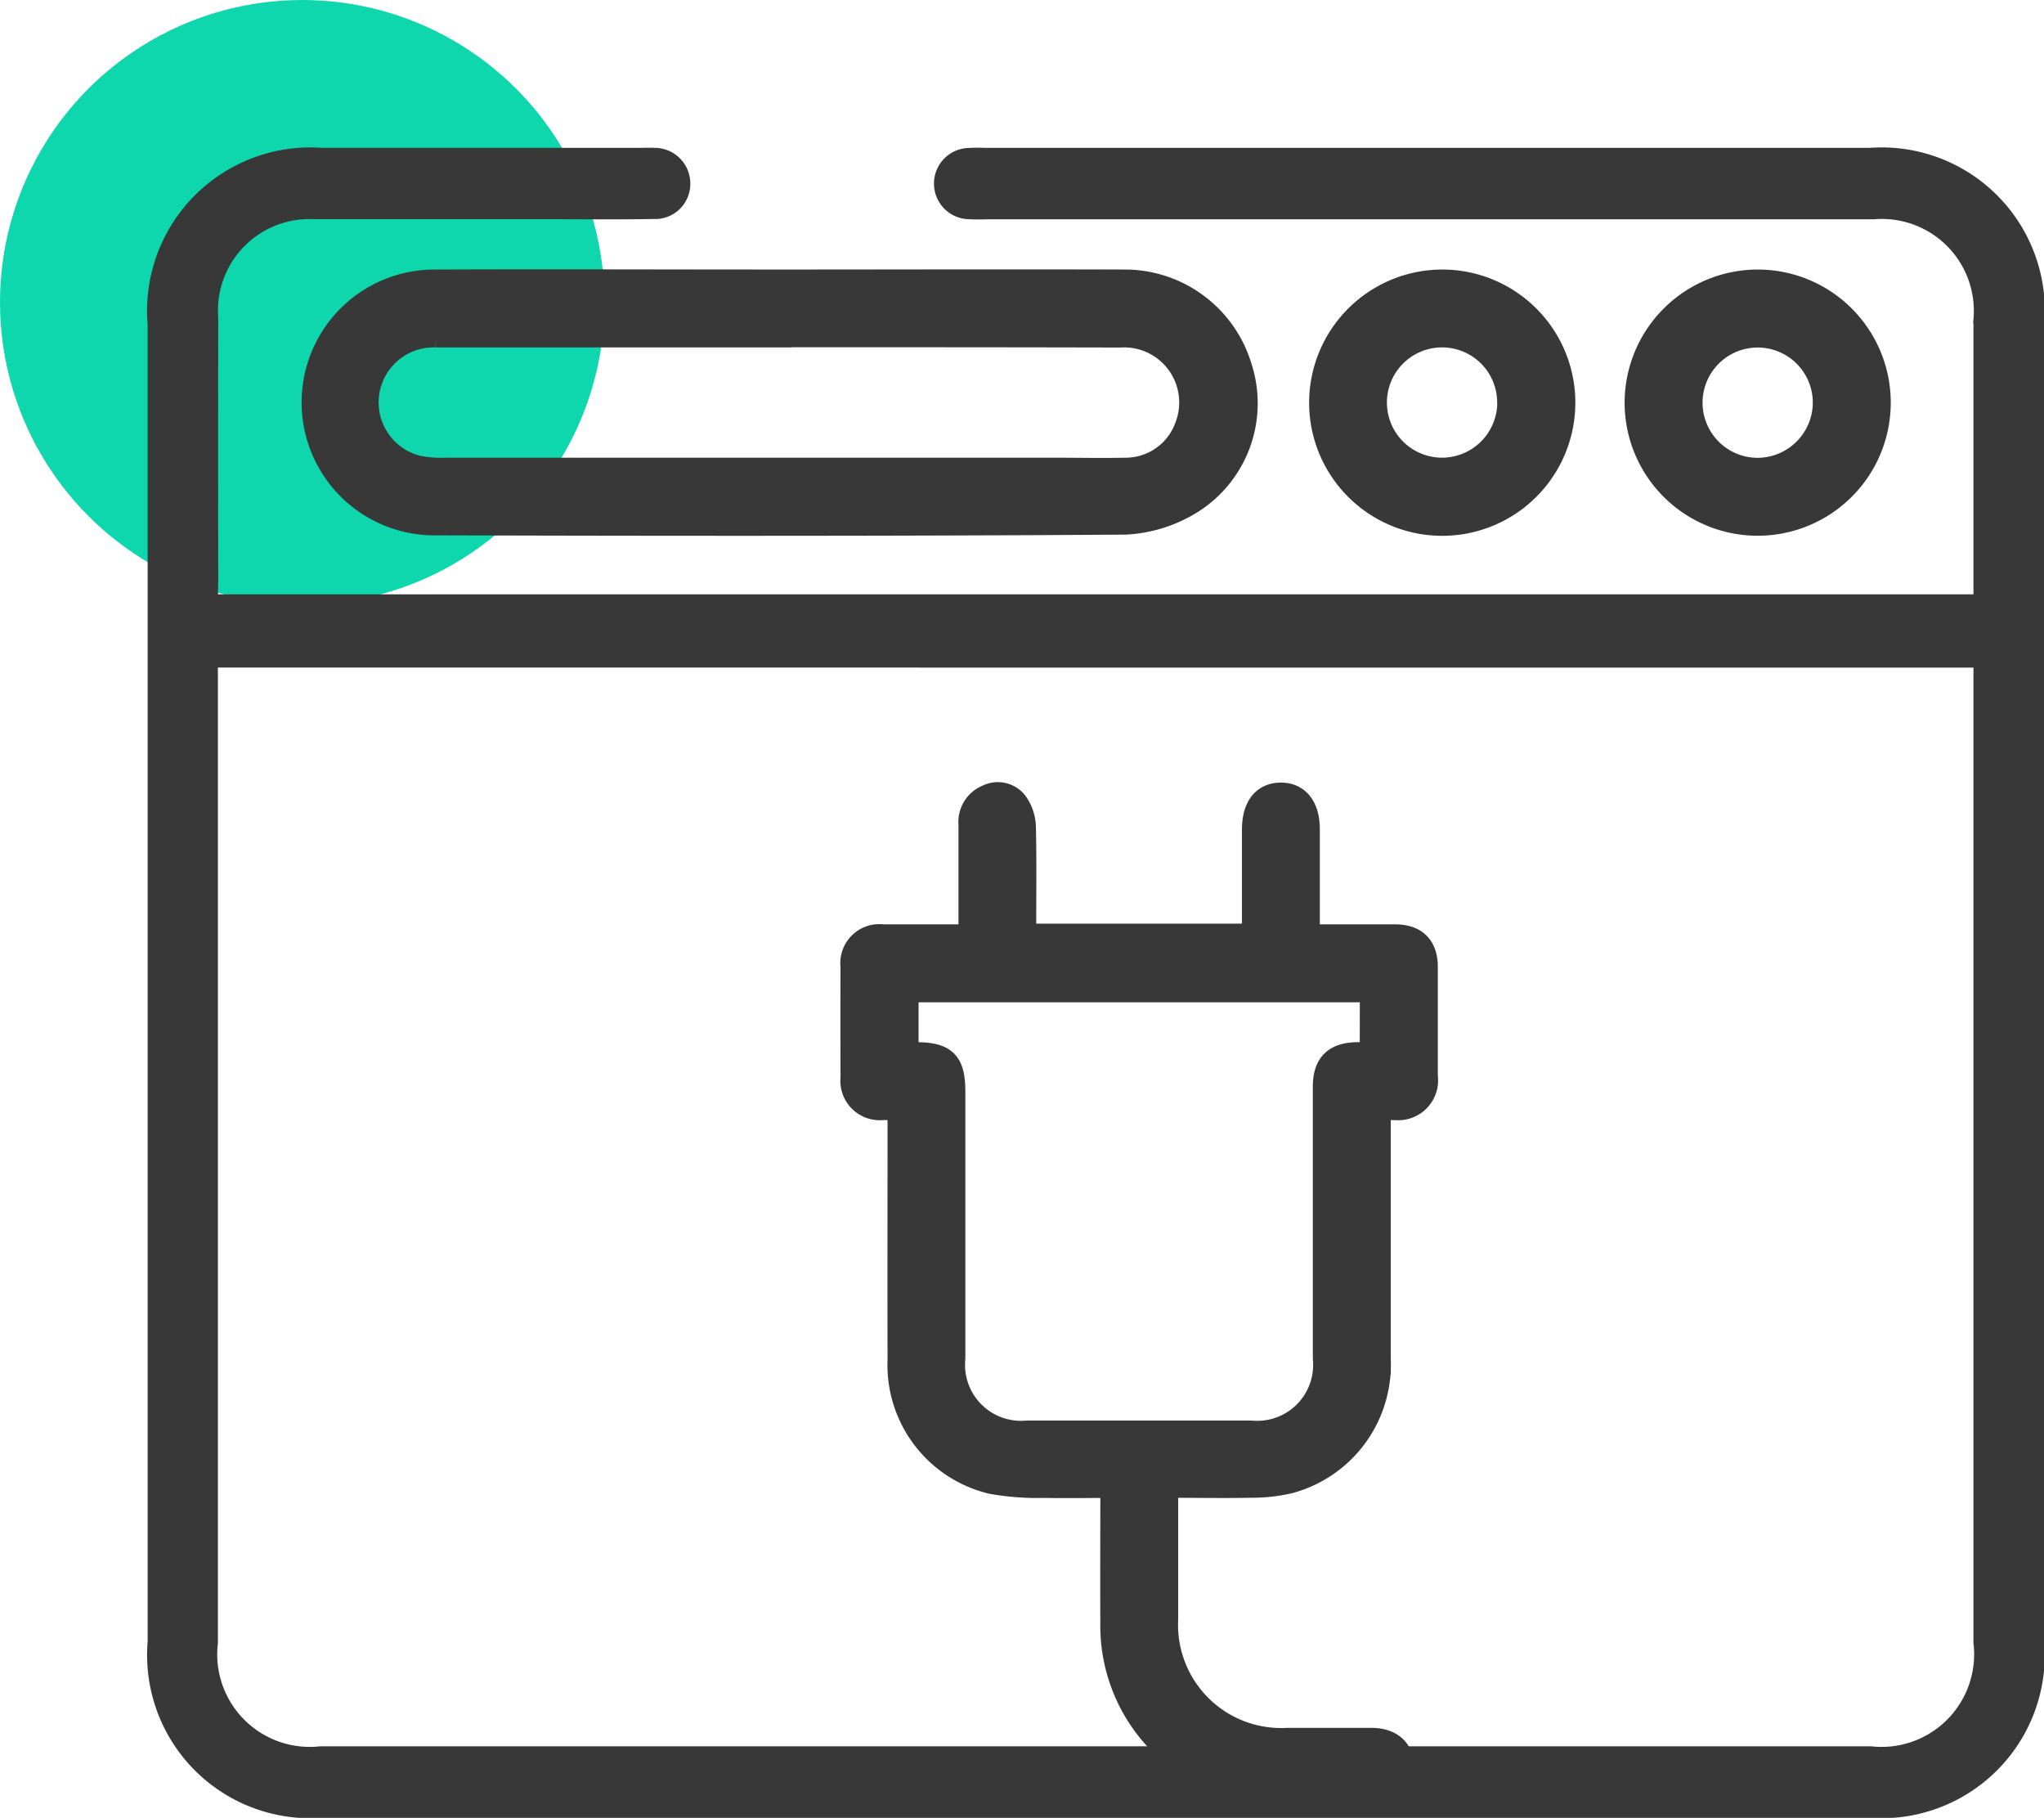
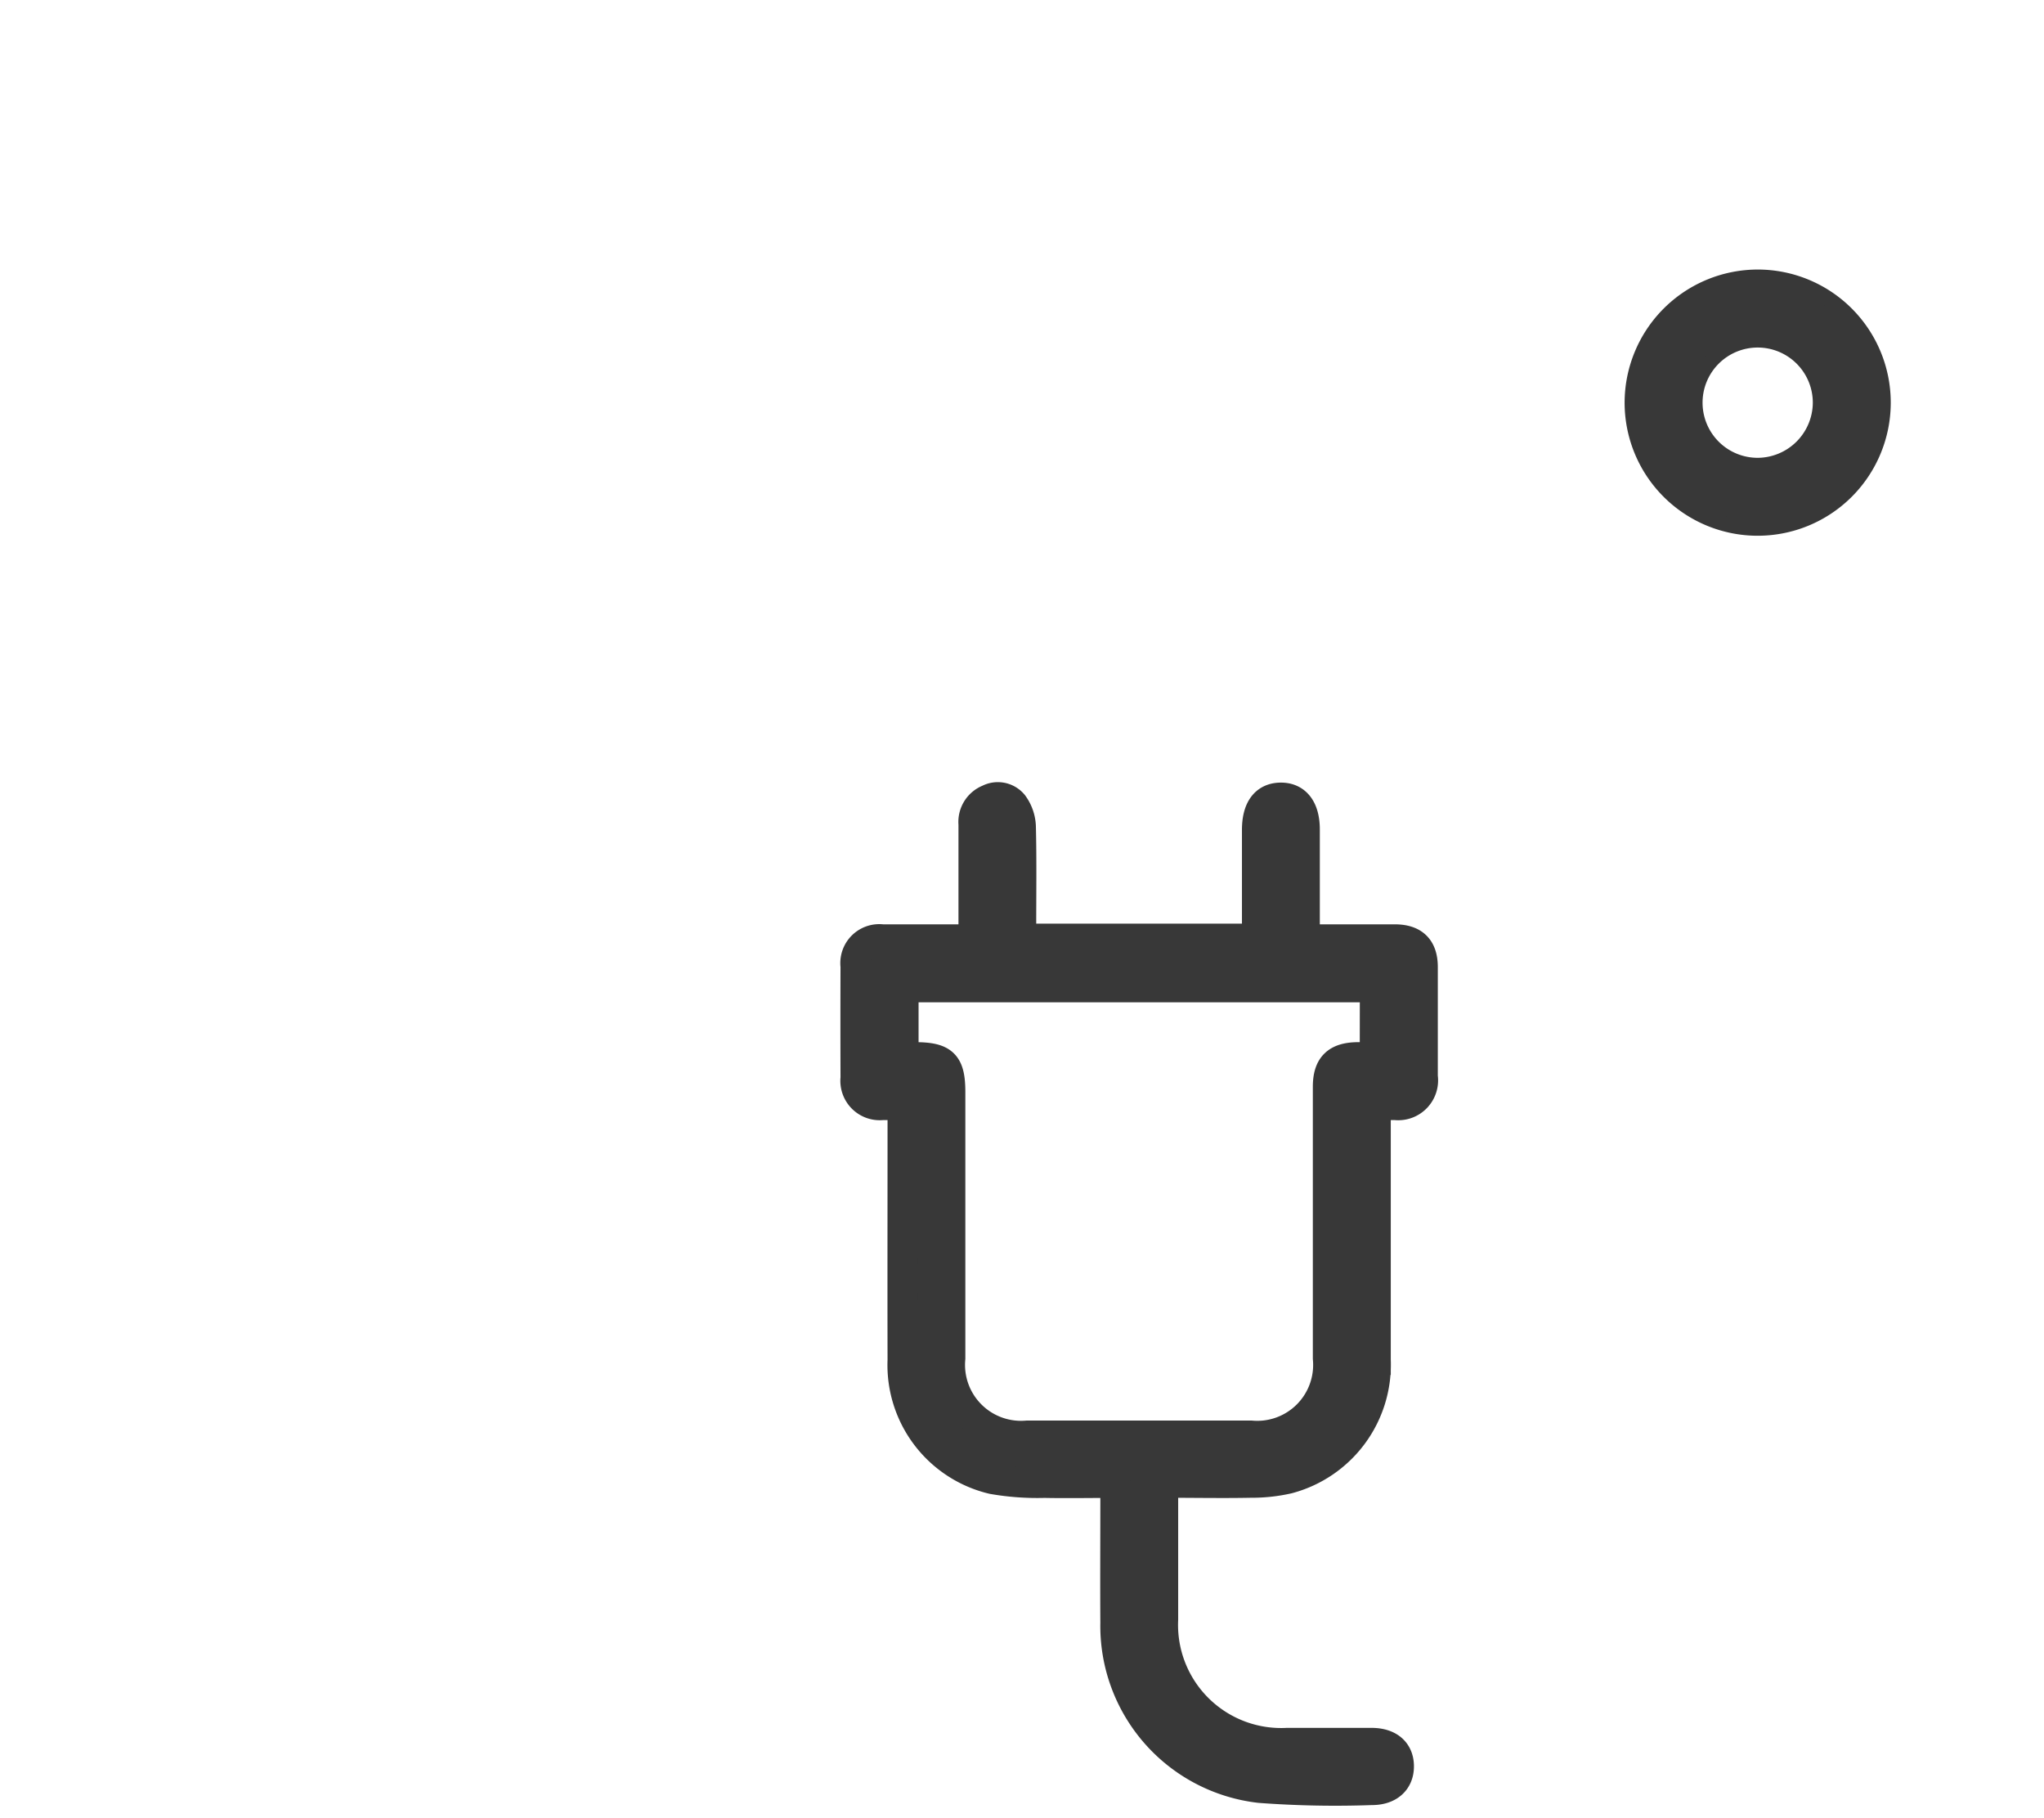
<svg xmlns="http://www.w3.org/2000/svg" width="54.099" height="48.1" viewBox="0 0 54.099 48.1">
  <g id="_07" data-name="07" transform="translate(-303 -3578)">
-     <circle id="Ellipse_1253" data-name="Ellipse 1253" cx="8" cy="8" r="8" transform="translate(303 3578)" fill="#0fd7ad" />
    <g id="Group_27394" data-name="Group 27394">
-       <path id="Path_30873" data-name="Path 30873" d="M4305.461,4713.565h46.665v-.5c0-2.291,0-4.582,0-6.873a2.533,2.533,0,0,0-2.74-2.75H4325.9a5.125,5.125,0,0,1-.52-.006.843.843,0,0,1,0-1.679,4.537,4.537,0,0,1,.468-.006h23.437a4.22,4.22,0,0,1,4.514,4.583q0,17.421,0,34.842a4.22,4.22,0,0,1-4.479,4.565h-41.039a4.219,4.219,0,0,1-4.479-4.565q0-17.421,0-34.842a4.224,4.224,0,0,1,4.512-4.583h8.385c.139,0,.278-.006.417,0a.843.843,0,0,1,.848.824.83.83,0,0,1-.864.859c-.989.017-1.979.005-2.969.006-2,0-3.993,0-5.989,0a2.522,2.522,0,0,0-2.672,2.711q-.006,3.462,0,6.926Zm0,1.738v.582q0,12.663,0,25.327a2.55,2.55,0,0,0,2.813,2.835h41.04a2.55,2.55,0,0,0,2.812-2.836q0-12.664,0-25.326v-.581Z" transform="translate(-3996.794 -1119.739)" fill="#383838" stroke="#383838" stroke-width="0.2" />
-       <path id="Path_30874" data-name="Path 30874" d="M4346.3,4725.744c3.044,0,6.087-.01,9.131,0a3.3,3.3,0,0,1,3.149,2.34,3.2,3.2,0,0,1-1.3,3.686,3.754,3.754,0,0,1-1.835.588c-6.122.042-12.244.036-18.366.019a3.317,3.317,0,0,1,.036-6.633C4340.176,4725.732,4343.237,4725.744,4346.3,4725.744Zm.021,1.661h-.986c-2.716,0-5.433,0-8.15,0a1.656,1.656,0,0,0-.439,3.266,3.167,3.167,0,0,0,.721.052q8.072,0,16.145,0c.605,0,1.212.014,1.816,0a1.6,1.6,0,0,0,1.522-1.061,1.657,1.657,0,0,0-1.648-2.254C4352.307,4727.4,4349.313,4727.4,4346.319,4727.4Z" transform="translate(-4022.652 -1140.412)" fill="#383838" stroke="#383838" stroke-width="0.4" />
-       <path id="Path_30875" data-name="Path 30875" d="M4529.1,4725.769a3.323,3.323,0,1,1-3.3,3.353A3.328,3.328,0,0,1,4529.1,4725.769Zm1.677,3.3a1.659,1.659,0,1,0-1.628,1.678A1.666,1.666,0,0,0,4530.78,4729.073Z" transform="translate(-4187.951 -1140.437)" fill="#383838" stroke="#383838" stroke-width="0.4" />
      <path id="Path_30876" data-name="Path 30876" d="M4589.138,4725.769a3.322,3.322,0,1,1-3.338,3.317A3.328,3.328,0,0,1,4589.138,4725.769Zm1.643,3.331a1.659,1.659,0,1,0-1.655,1.651A1.668,1.668,0,0,0,4590.781,4729.1Z" transform="translate(-4239.601 -1140.437)" fill="#383838" stroke="#383838" stroke-width="0.4" />
      <path id="Path_30878" data-name="Path 30878" d="M4418.607,4844.819c-.651,0-1.266.012-1.878,0a6.846,6.846,0,0,1-1.368-.1,3.1,3.1,0,0,1-2.382-3.148c-.005-2.12,0-4.24,0-6.36v-.389c-.194,0-.366,0-.539,0a.642.642,0,0,1-.706-.712q-.005-1.48,0-2.96a.631.631,0,0,1,.705-.708c.79,0,1.58,0,2.417,0v-.324q0-1.363,0-2.726a.638.638,0,0,1,.4-.653.522.522,0,0,1,.643.129,1.054,1.054,0,0,1,.206.582c.022.879.009,1.758.009,2.638v.336h6.245v-1.267q0-.806,0-1.612c0-.553.217-.848.623-.853s.637.294.638.839q0,1.274,0,2.55v.361h.3c.693,0,1.388,0,2.081,0,.5,0,.741.233.742.73q0,1.452,0,2.9a.655.655,0,0,1-.729.749c-.156,0-.312,0-.516,0v.353c0,2.129,0,4.26,0,6.39a3.12,3.12,0,0,1-2.317,3.144,4.312,4.312,0,0,1-.985.107c-.76.015-1.521,0-2.306,0-.008.119-.019.212-.019.306,0,1.1,0,2.208,0,3.312a3.129,3.129,0,0,0,3.287,3.271c.743,0,1.485,0,2.228,0,.462,0,.725.231.725.619s-.274.628-.724.624a26.83,26.83,0,0,1-2.955-.057,4.312,4.312,0,0,1-3.821-4.364c-.007-1.113,0-2.228,0-3.341Zm6.872-13.113H4413v1.854h.3c.761,0,.938.178.938.928q0,3.519,0,7.037a1.88,1.88,0,0,0,2.037,2.047h5.922a1.879,1.879,0,0,0,2.038-2.047q0-1.964,0-3.928c0-1.085,0-2.17,0-3.255,0-.55.234-.777.79-.782h.452Z" transform="translate(-4086.088 -1227.584)" fill="#383838" stroke="#383838" stroke-width="0.8" />
    </g>
  </g>
</svg>